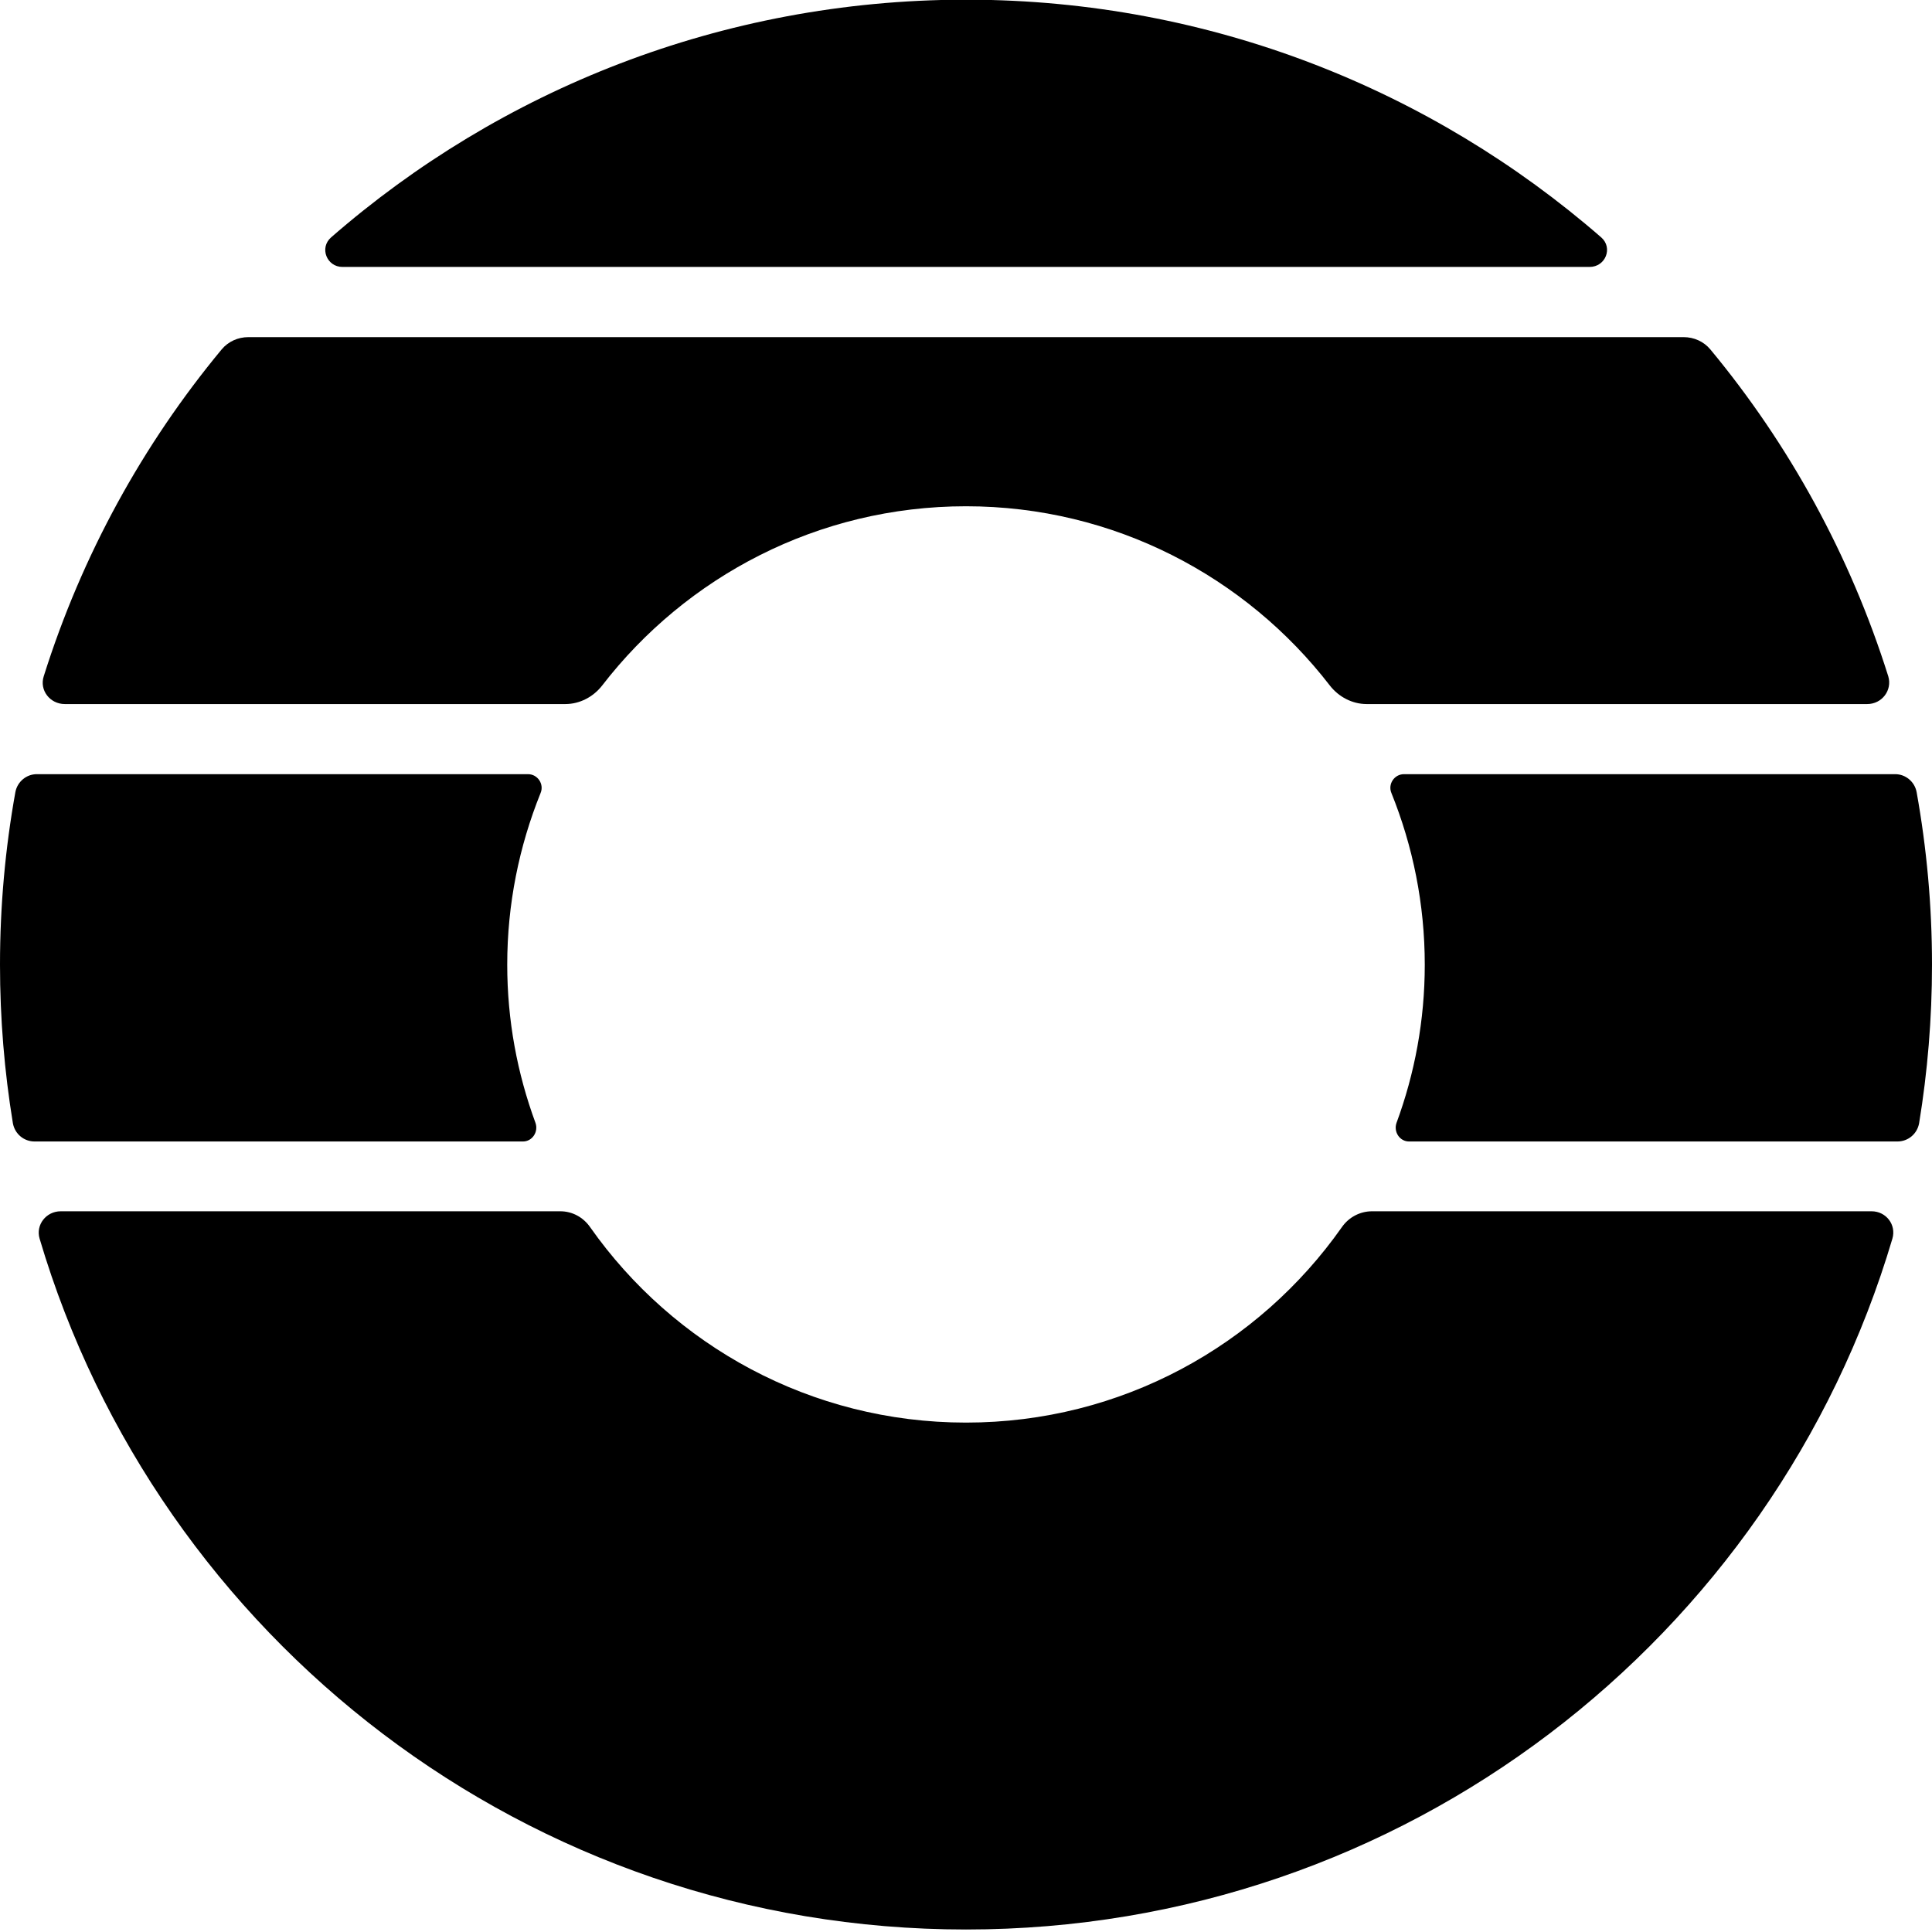
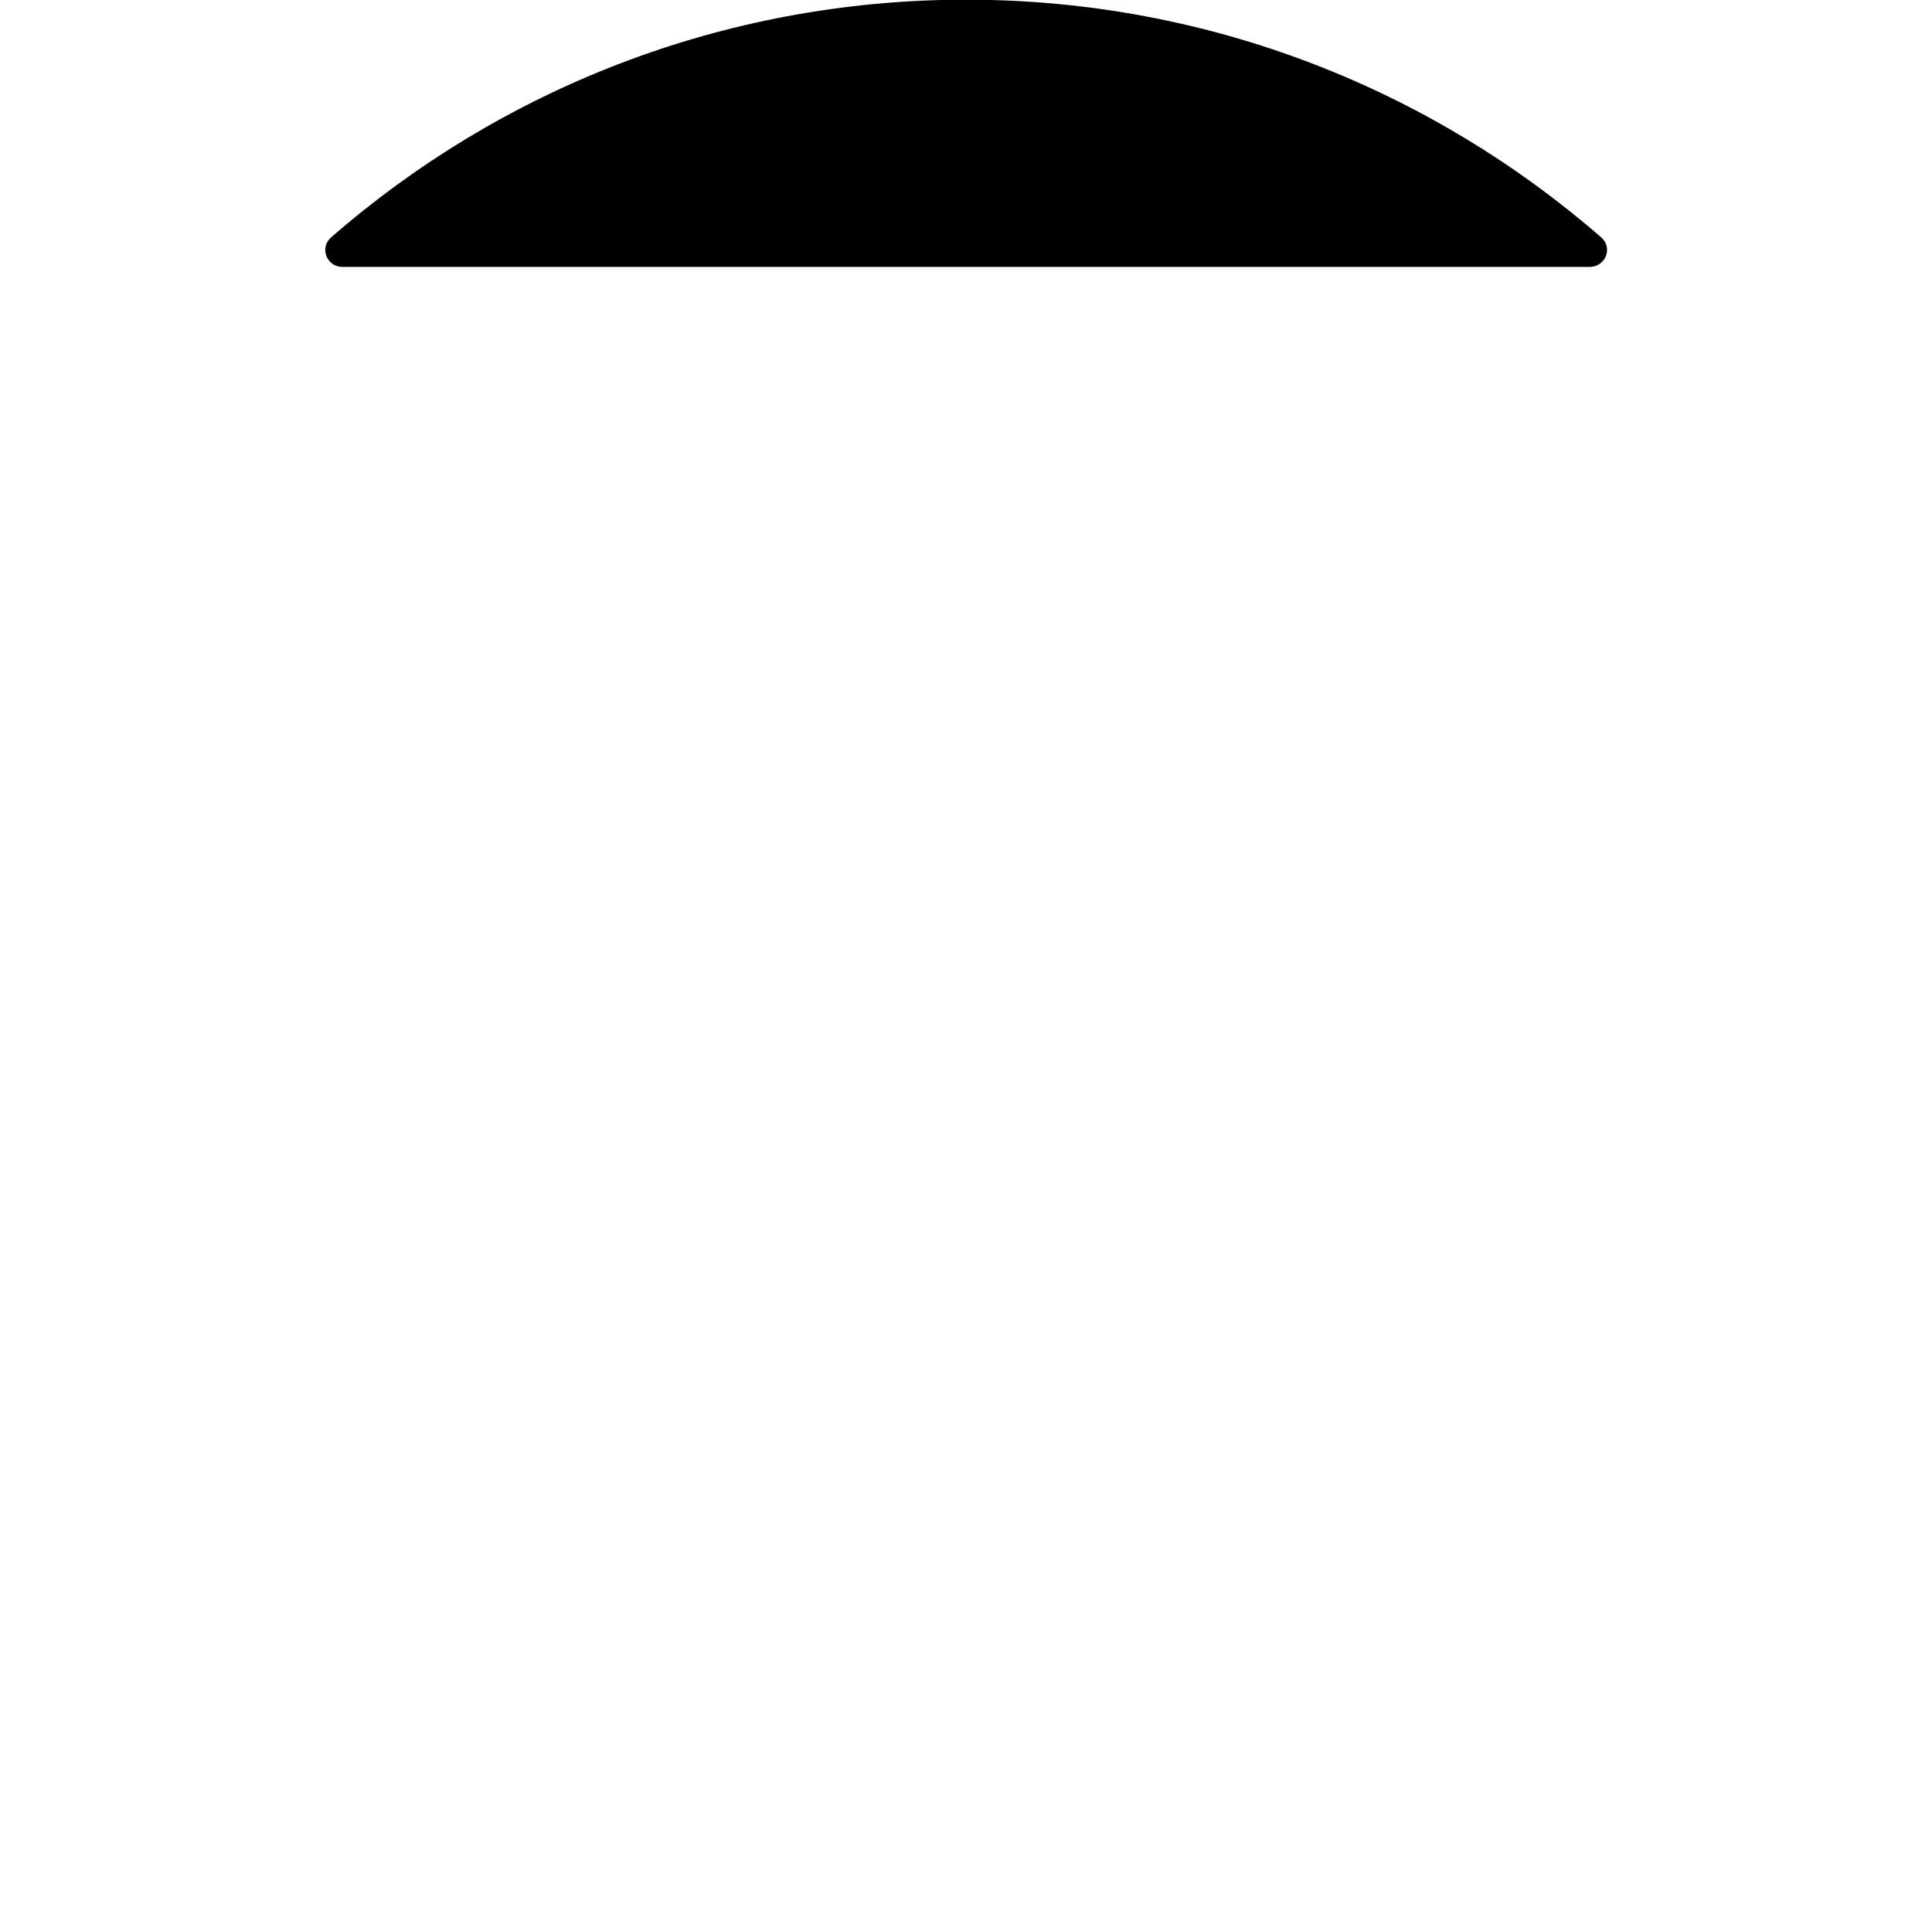
<svg xmlns="http://www.w3.org/2000/svg" width="24" height="24" viewBox="0 0 24 24">
  <style> @media (prefers-color-scheme: dark) { #dark { filter: invert(100%); } } </style>
  <path fill-rule="evenodd" id="dark" fill="rgb(0%, 0%, 0%)" fill-opacity="1" d="M 11.973 -0.004 L 12.031 -0.004 C 15.039 0.004 17.785 1.117 19.891 2.949 C 20.039 3.078 19.945 3.316 19.746 3.316 L 4.254 3.316 C 4.059 3.316 3.965 3.078 4.113 2.949 C 6.215 1.117 8.965 0.004 11.973 -0.004 Z M 11.973 -0.004 " />
-   <path fill-rule="evenodd" id="dark" fill="rgb(0%, 0%, 0%)" fill-opacity="1" d="M 7.332 15.246 C 7.246 15.121 7.109 15.047 6.961 15.047 L 0.754 15.047 C 0.574 15.047 0.441 15.215 0.492 15.387 C 1.961 20.348 6.559 23.969 12 23.969 C 17.445 23.969 22.039 20.348 23.508 15.387 C 23.559 15.215 23.43 15.047 23.25 15.047 L 17.043 15.047 C 16.895 15.047 16.754 15.121 16.668 15.246 C 15.637 16.711 13.934 17.672 12 17.672 C 10.07 17.672 8.363 16.711 7.332 15.246 Z M 7.332 15.246 " />
-   <path fill-rule="evenodd" id="dark" fill="rgb(0%, 0%, 0%)" fill-opacity="1" d="M 16.52 8.516 C 16.629 8.656 16.797 8.746 16.977 8.746 L 23.195 8.746 C 23.379 8.746 23.508 8.574 23.457 8.402 C 22.984 6.898 22.227 5.523 21.246 4.34 C 21.164 4.242 21.043 4.188 20.914 4.188 L 3.086 4.188 C 2.957 4.188 2.836 4.242 2.754 4.34 C 1.773 5.523 1.016 6.898 0.543 8.402 C 0.488 8.574 0.621 8.746 0.805 8.746 L 7.023 8.746 C 7.203 8.746 7.371 8.656 7.48 8.516 C 8.523 7.164 10.16 6.289 12 6.289 C 13.84 6.289 15.477 7.164 16.52 8.516 Z M 16.52 8.516 " />
-   <path fill-rule="evenodd" id="dark" fill="rgb(0%, 0%, 0%)" fill-opacity="1" d="M 17.504 14.18 C 17.387 14.18 17.309 14.059 17.348 13.949 C 17.574 13.336 17.699 12.676 17.699 11.984 C 17.699 11.23 17.551 10.512 17.285 9.852 C 17.238 9.742 17.32 9.617 17.441 9.617 L 23.543 9.617 C 23.672 9.617 23.785 9.711 23.809 9.84 C 23.934 10.535 24 11.25 24 11.984 C 24 12.656 23.945 13.312 23.84 13.953 C 23.816 14.086 23.703 14.18 23.57 14.18 Z M 6.652 13.949 C 6.691 14.059 6.613 14.18 6.496 14.18 L 0.43 14.18 C 0.297 14.18 0.184 14.086 0.16 13.953 C 0.055 13.312 0 12.656 0 11.984 C 0 11.25 0.066 10.535 0.191 9.84 C 0.215 9.711 0.328 9.617 0.457 9.617 L 6.559 9.617 C 6.68 9.617 6.762 9.742 6.715 9.852 C 6.449 10.512 6.301 11.23 6.301 11.984 C 6.301 12.676 6.426 13.336 6.652 13.949 Z M 6.652 13.949 " />
</svg>